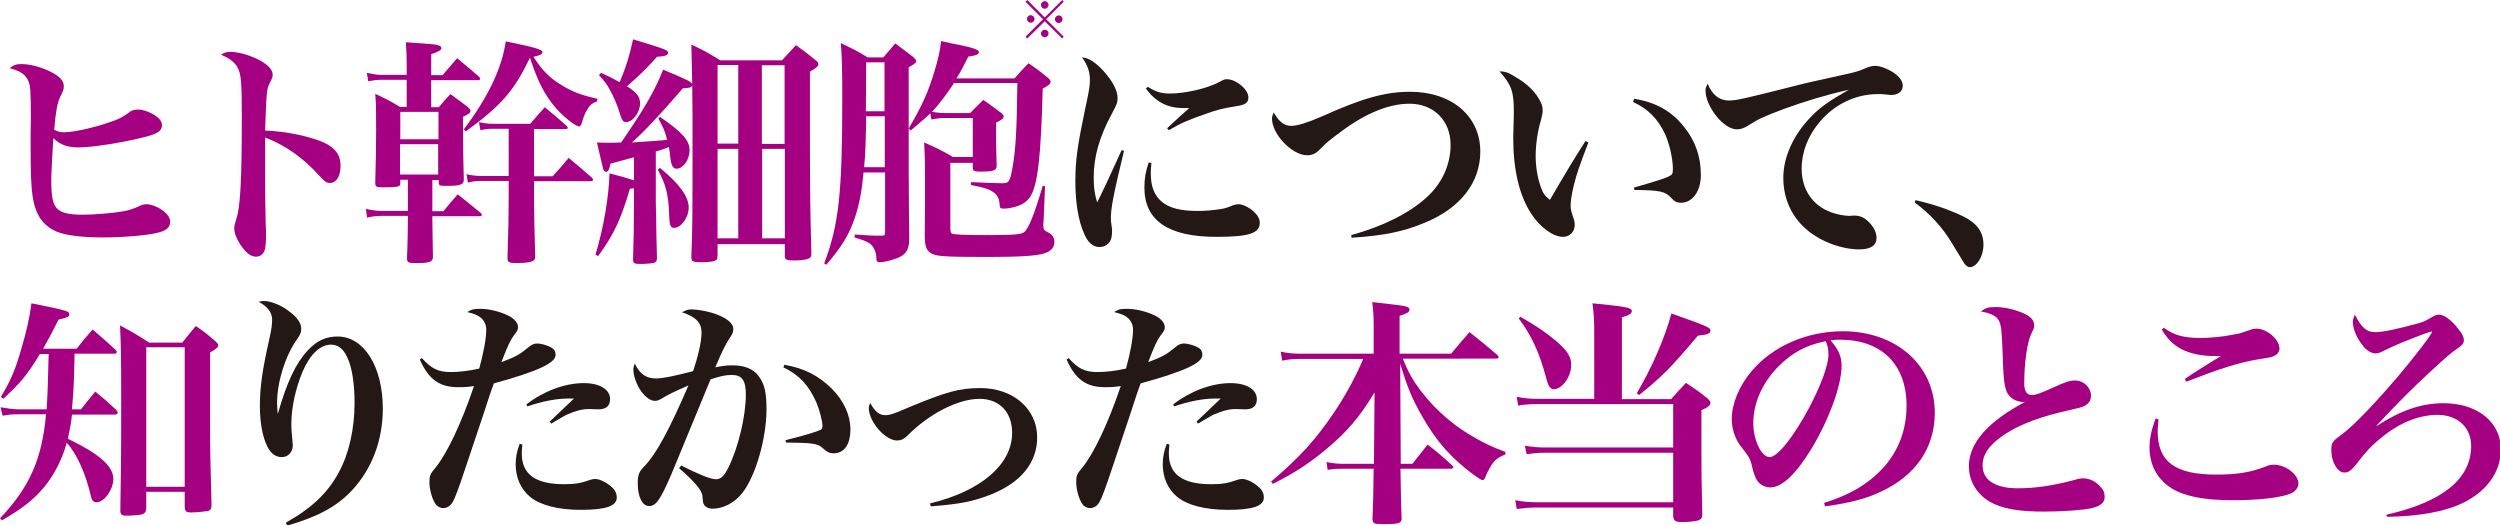
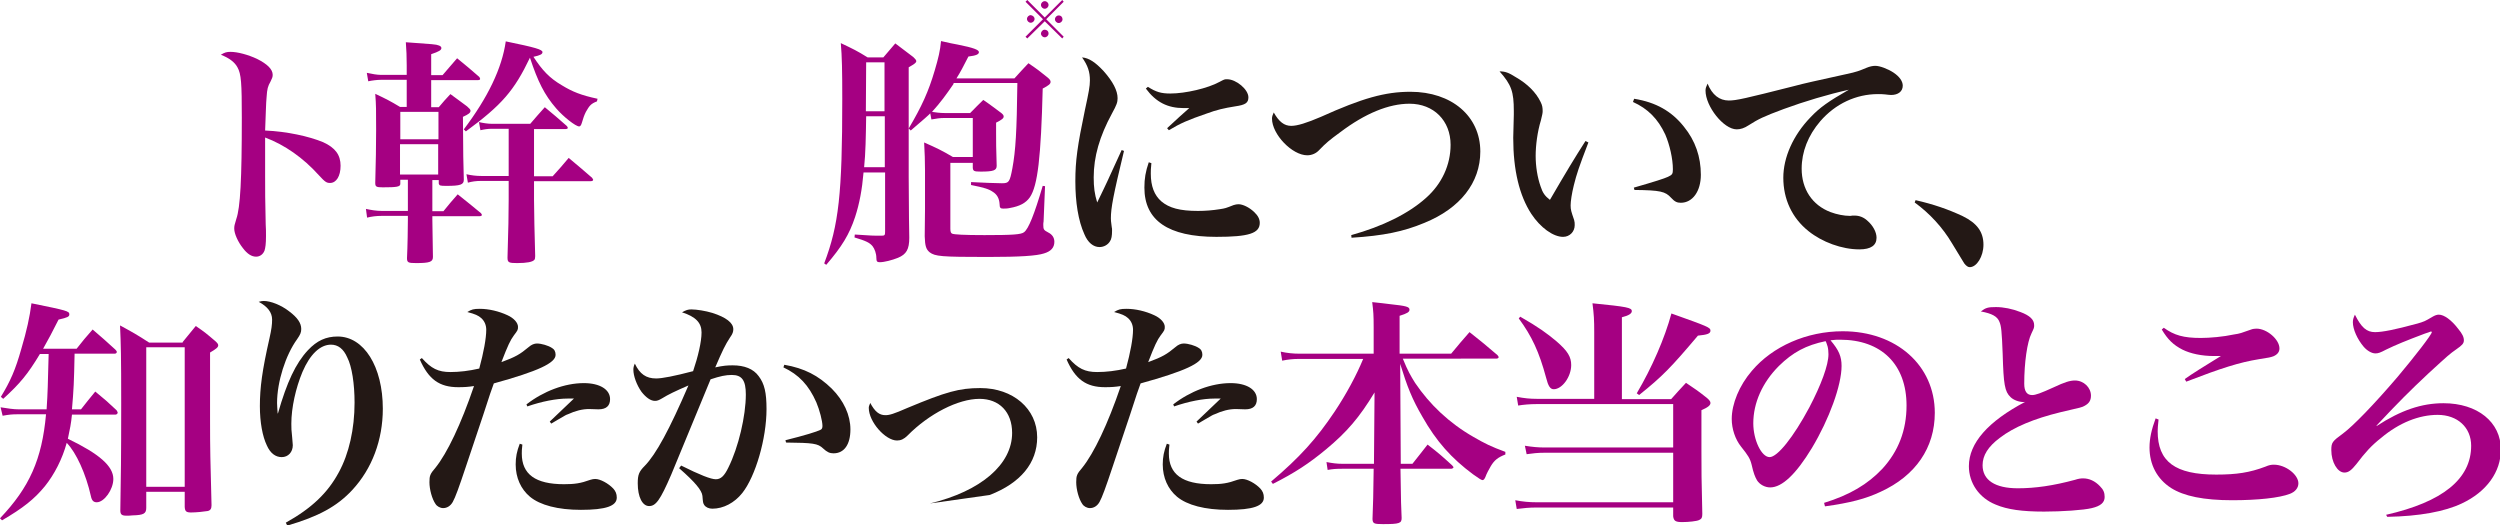
<svg xmlns="http://www.w3.org/2000/svg" version="1.1" id="レイヤー_1" x="0px" y="0px" viewBox="0 0 858.1 180.3" style="enable-background:new 0 0 858.1 180.3;" xml:space="preserve">
  <style type="text/css">
	.st0{fill:#A50082;}
	.st1{fill:#231815;}
</style>
  <g>
    <g>
-       <path class="st0" d="M7.4,22c2.9,0,6.7,1,9.9,2.6c3.2,1.6,4.6,3.1,4.6,5c0,1-0.1,1.4-1.2,3.6c-1,1.9-1.6,5.3-2.1,11.3    c1.2,0.7,2,0.9,3.5,0.9c2.9,0,9.4-1.4,14.5-3.1c4.1-1.3,5.6-2.1,8.1-4c0.6-0.4,1.6-0.7,2.6-0.7c1.6,0,3.5,0.6,5.2,1.6    c2.1,1.2,3.1,2.4,3.1,3.8c0,1.8-1.4,2.8-5,3.8c-8.1,2.1-18.7,3.8-23.7,3.8c-3.7,0-6.3-0.9-8.6-3.2c-0.3,5-0.7,12-0.7,14.4    c0,5.8,0.5,8.2,2,9.8c1.5,1.5,4.1,2.1,8.9,2.1c3.9,0,10.7-0.6,14-1.2c2-0.4,2.9-0.7,5-1.6c1.4-0.7,2.1-0.8,2.9-0.8    c1.2,0,3.3,0.7,4.8,1.7c2.2,1.5,3.2,2.8,3.2,4.3c0,1.8-1.1,2.9-3.6,3.6c-3.1,1-12.1,1.8-19.6,1.8c-6.8,0-12.6-0.7-15.5-1.9    c-5.1-2.1-7.7-6-8.6-12.9c-0.4-3-0.6-7.2-0.6-17.1c0-1.2,0-2.5,0-3.8c0.1-3.8,0.1-5.7,0.1-6.5c0-2.6-0.1-6.8-0.2-8.4    c-0.3-4.2-2.2-6.3-7.1-7.5C4.9,22.2,5.6,22,7.4,22z" />
      <path class="st0" d="M79.1,17.8c2.5,0,6.1,1,9.1,2.4c3.6,1.8,5.4,3.6,5.4,5.5c0,0.7-0.2,1.2-0.7,2.2c-1,1.8-1.2,2.5-1.4,5.5    c-0.2,1.7-0.3,7-0.5,11.4c7.4,0.3,15.1,2,19.9,4c4.2,1.9,6,4.4,6,8.1c0,3.6-1.5,5.9-3.6,5.9c-1.2,0-1.7-0.3-3.9-2.7    c-5.3-5.9-11.7-10.4-18.4-12.9c0,1,0,5.3,0,13c0,6.9,0,6.9,0.2,16.8c0.1,1.4,0.1,2.6,0.1,4c0,2.7-0.2,4-0.5,5    c-0.5,1.3-1.6,2.1-2.9,2.1c-1.5,0-3-0.9-4.5-2.9c-1.7-2.1-3-5-3-6.7c0-1,0.1-1.3,0.7-3.3c1.4-4,1.9-13.6,1.9-34.8    c0-11.9-0.2-15-1.5-17.3c-0.9-1.7-2.8-3.2-5.7-4.3C77.1,18,77.8,17.8,79.1,17.8z" />
      <path class="st0" d="M148.3,72.5h3.9c2.1-2.6,2.7-3.3,4.9-5.8c3.4,2.7,4.5,3.6,7.9,6.4c0.3,0.3,0.4,0.5,0.4,0.7    c0,0.2-0.3,0.4-0.7,0.4h-16.3v1.2c0,2.8,0.2,10.1,0.2,12.8c0,1.7-1.1,2.1-5.8,2.1c-2.7,0-3.1-0.2-3.1-1.7c0.2-4,0.3-10.8,0.3-13.1    v-1.4H131c-1.8,0-3.4,0.2-5,0.6l-0.4-3c1.8,0.4,3.6,0.7,5.5,0.7h8.9V61.7h-2.6v1.5c-0.1,0.9-1.2,1.1-6,1.1c-2.2,0-2.6-0.2-2.6-1.5    c0.2-8.3,0.3-11.7,0.3-18.1c0-7.1,0-8.6-0.3-12.5c3.8,1.8,5,2.4,8.5,4.5h2.3v-9.3h-8.9c-1.2,0-2.9,0.2-4.3,0.5l-0.5-2.9    c1.8,0.4,3.6,0.7,4.8,0.7h8.9v-3.3c0-3.4-0.1-4.8-0.3-7.9c9.6,0.7,10.3,0.7,11.3,1.1c0.6,0.2,0.9,0.5,0.9,0.9    c0,0.7-0.8,1.2-3.5,2.1v7.2h3.9c2.1-2.5,2.8-3.2,5-5.8c3.3,2.7,4.4,3.6,7.6,6.4c0.2,0.3,0.3,0.5,0.3,0.7c0,0.2-0.2,0.4-0.7,0.4    H148v9.3h2.6c1.7-2,2.2-2.6,4-4.5c2.4,1.8,3.2,2.3,5.7,4.2c0.8,0.7,1.2,1.1,1.2,1.5c0,0.7-0.6,1.2-2.6,2.1    c0.1,14.6,0.1,14.6,0.3,21.6c0,1.7-1.2,2.1-6,2.1c-2.2,0-2.4-0.1-2.6-0.8v-1.2h-2.2V72.5z M150.5,47.8v-9.4h-13.1v9.4H150.5z     M137.3,49.5v10.4h13.1V49.5H137.3z M204.9,34.8c-2.1,0.8-2.6,1.5-3.8,3.6c-0.6,1.2-0.9,2.1-1.4,3.8c-0.2,0.7-0.5,1.2-0.9,1.2    c-1.2,0-5.4-3.3-7.9-6.2c-4-4.6-6.3-9.2-9-17.4c-5.4,11.3-9.6,16.2-22,25.3l-0.7-0.7c8.3-11,13.1-21,14.4-30.2    c10.2,2.1,12.6,2.8,12.6,3.7c0,0.7-0.8,1.1-3.1,1.6c3,4.6,5.5,7.3,9.8,9.8c3.6,2.2,6.6,3.4,12.2,4.6L204.9,34.8z M183.3,60.5h6.4    c2.8-3.1,2.8-3.1,5.5-6.3c3.5,2.9,4.5,3.8,8,6.8c0.2,0.3,0.4,0.6,0.4,0.7c0,0.3-0.3,0.5-1,0.5h-19.3v6.4c0,3.1,0.2,12.9,0.4,19.3    c0,0.7-0.1,1.1-0.3,1.3c-0.6,0.7-2.5,1.1-5.9,1.1c-2.8,0-3.3-0.2-3.3-1.8v-0.2c0.3-9.4,0.4-15,0.4-19.8v-6.4h-9.4    c-1.8,0-3.2,0.2-4.6,0.6l-0.5-2.9c1.7,0.4,3.4,0.6,5.1,0.6h9.4V44.2h-5.7c-1.5,0-2.7,0.2-4,0.5l-0.5-2.8c1.2,0.3,3.1,0.6,4.5,0.6    h13.1c2.1-2.5,2.8-3.2,5-5.7c3.3,2.7,4.3,3.6,7.5,6.4c0.2,0.2,0.4,0.5,0.4,0.7c0,0.2-0.3,0.4-0.8,0.4h-10.8V60.5z" />
-       <path class="st0" d="M217.6,54c-1.2,0.3-2,0.5-2.6,0.7c-2.7,0.7-3.1,0.8-5.5,1.5c-0.3,2-0.8,2.8-1.5,2.8c-0.3,0-0.7-0.3-0.9-0.8    c-0.1-0.2-0.8-3.3-2.2-9.3c2.1,0.1,3.6,0.1,4,0.1c0.9,0,2.6,0,4.3-0.1c8-11.6,11.7-18,14.4-25c8.6,3.6,9.5,4.1,10,4.9    c0-0.1-0.1-4.6-0.3-13.5c4.5,2.1,5.9,2.9,9.9,5.4h21.2c2.1-2.2,2.7-3,4.8-5.2c3.1,2.2,4,2.9,6.8,5.2c0.7,0.5,0.9,0.9,0.9,1.3    c0,0.7-0.5,1.2-2.9,2.6v19.8c0,21.7,0.1,28.4,0.5,42.6c0,0.7-0.1,1.1-0.3,1.3c-0.6,0.7-2.6,1.1-5.6,1.1c-2.7,0-3.2-0.2-3.2-1.7    v-3.9h-23.1v3.7c0,0.8-0.1,1.2-0.2,1.5c-0.5,0.7-2.1,1-5.4,1c-2.8,0-3.4-0.2-3.4-1.7c0-0.1,0-0.2,0-0.3c0.4-9.8,0.4-13.3,0.4-39.5    v-9.6l-0.1-9.5c-0.4,0.7-1.1,0.8-3.2,0.9c-7.6,8.8-13.7,15.3-17.5,18.6c5.1-0.3,8.7-0.6,12.1-0.9c-0.8-3.1-1.3-4.2-3-7.3l0.5-0.6    c7.6,5.2,10.2,8.1,10.2,11.4s-2.2,6.4-4.5,6.4c-1.2,0-1.8-1.2-2.1-3.6c-0.1-1.2-0.2-2.1-0.5-3.8c-2.1,0.7-2.9,1.1-4.5,1.5v17.4    c0.1,4.8,0.2,8.5,0.2,11.2c0.1,4,0.1,4.2,0.2,7.9c0,1-0.2,1.4-1,1.7c-0.6,0.2-3,0.4-4.6,0.4c-2.2,0-2.6-0.2-2.6-1.6    c0.2-5.3,0.3-12.6,0.3-19.4v-5l-1.4,0.2c-3.1,10.7-5.7,16-10.9,23.1l-0.9-0.5c2.8-9.3,4.6-19.8,4.8-27.9c4.3,1.1,5.7,1.5,8.4,2.4    V54z M206.3,25c3,1.4,3.9,1.8,6.4,3.2c2.1-5,3.3-8.7,4.6-14.7c11.5,3.5,12,3.7,12,4.6s-1,1.2-3.8,1.4c-4,4.5-6.3,6.6-10.3,10.1    c3.4,2.2,4.5,3.6,4.5,5.9c0,3.1-2.5,6.4-4.8,6.4c-1.1,0-1.4-0.5-2.4-3.7c-0.7-2.3-1.8-4.9-3.3-7.6c-0.9-1.7-1.6-2.6-3.6-4.8    L206.3,25z M226.5,57.6c6.7,5.5,9.9,9.9,9.9,13.7c0,3.3-2.6,6.9-5,6.9c-1.2,0-1.6-0.7-1.7-4c-0.2-7.5-1.2-11-3.9-15.9L226.5,57.6z     M253.4,22.3h-7.1v27h7.1V22.3z M253.4,51.1h-7.1v30.7h7.1V51.1z M269.3,49.4v-27h-7.8v27H269.3z M261.6,81.8h7.8V51.1h-7.8V81.8z    " />
      <path class="st0" d="M296.4,59.2c-0.5,5.9-1.4,10.7-2.9,15.3c-2,6-4.5,10.1-9.9,16.4l-0.7-0.5c5-13.2,6.2-23.8,6.2-56.5    c0-9.8-0.1-14.4-0.5-19.1c4.2,2,5.5,2.6,9.2,4.9h5.4c1.8-2.1,2.3-2.7,4.1-4.8c2.8,2.1,3.6,2.7,6.2,4.7c0.7,0.7,1,1,1,1.4    c0,0.5-0.5,0.9-2.6,2.1v37.5c0.1,15.7,0.1,15.7,0.2,21c0,4-1,5.7-3.9,6.9c-2,0.8-4.7,1.5-6.2,1.5c-0.9,0-1.2-0.2-1.2-1.5    c0-1.5-0.6-3.1-1.3-4c-1-1.2-2.2-1.8-6.2-3l0.1-1c6,0.4,6,0.4,9.2,0.4c1.1,0,1.2-0.2,1.2-1.5V59.2H296.4z M303.7,39.9h-6.4    c-0.1,6.9-0.2,12.8-0.7,17.5h7.1V39.9z M303.7,21.4h-6.4l-0.1,16.8h6.4V21.4z M327.3,28.8c-2.6,3.8-4.5,6.4-7.4,9.6    c1.3,0.2,2.8,0.4,4.3,0.4h8.8c2-2.1,2.6-2.6,4.5-4.5c2.8,1.9,3.6,2.6,6.2,4.5c0.6,0.5,0.8,0.8,0.8,1.2c0,0.6-0.6,1.1-2.6,2.1    c0,1.6,0,2.6,0,3.6c0,3.6,0,4.4,0.2,11.2c0,1.6-1.1,2-5.5,2c-2.3,0-2.6-0.2-2.7-1.3v-1.7h-7.7v22.6c0,1.1,0.2,1.5,0.6,1.7    c0.7,0.3,4,0.5,11.1,0.5c9.8,0,12.6-0.2,13.6-1c1.5-1.1,3.5-6,6.4-15.9l0.8,0.1L358.2,76c-0.1,0.5-0.1,0.8-0.1,1.2    c0,1.6,0.2,1.8,1.7,2.6c1.4,0.7,2.1,1.8,2.1,3.2c0,2-1.2,3.3-3.6,4c-2.5,0.8-8,1.2-19.3,1.2c-16,0-18-0.2-19.9-1.6    c-1.2-1-1.6-2.1-1.7-5.5c0-2.8,0-2.8,0.1-9.3V58.5c0-3.6-0.1-5.6-0.3-9.6c4.5,2,5.8,2.6,9.9,5h6.8V40.5h-9.8    c-1.5,0-2.7,0.2-4.4,0.5l-0.4-2.1c-0.3,0.4-2.6,2.4-6.7,5.9l-0.7-0.7c4.5-7.6,6.8-12.7,8.9-19.8c1.3-4.4,1.9-6.9,2.2-10.2    c2.6,0.6,4.5,1,5.7,1.2c5.5,1.1,7.3,1.8,7.3,2.6s-1.1,1.2-3.6,1.5c-1.9,3.7-2.6,5.1-4.1,7.5h19.9c2.1-2.3,2.7-3,4.8-5.2    c3.1,2.1,4,2.8,6.7,5c0.7,0.6,0.9,1,0.9,1.4c0,0.7-0.6,1.2-2.7,2.3c-0.6,23.6-1.7,33.3-4.4,37.3c-1.4,2-3.5,3.1-6.9,3.7    c-0.8,0.2-1.8,0.2-2.3,0.2c-0.9,0-1.2-0.3-1.2-1.5c-0.1-2-0.9-3.4-2.4-4.3c-1.3-0.9-2.9-1.4-7.4-2.3v-1c3.6,0.2,8.9,0.4,10.6,0.4    c2.4,0,2.7-0.4,3.6-5.2c1.1-6,1.5-12.5,1.7-29.2H327.3z" />
      <path class="st1" d="M385.8,51.8c-3.7,15.3-4.5,19.6-4.5,23.1c0,0.8,0,0.8,0.3,3.1c0.1,0.2,0.1,0.7,0.1,1.2c0,1.7-0.2,2.9-0.7,3.6    c-0.7,1.2-2.1,2-3.6,2c-2.1,0-4-1.5-5.2-4.4c-2.1-4.6-3.1-11-3.1-18.2c0-7,0.7-12.1,3.3-24.5c1.3-6,1.7-8.1,1.7-10.1    c0-2.9-0.7-5.1-2.7-7.9c2.4,0.2,4.6,1.7,7.4,4.7c3.2,3.6,4.8,6.7,4.8,9.3c0,1.4-0.3,2.3-1.9,5.2c-4.3,7.9-6.3,14.9-6.3,22    c0,3.4,0.3,5.7,1.2,8.6c2.1-4.3,2.6-5.4,3.5-7.3c4-8.8,4-8.8,4.9-10.7L385.8,51.8z M395.2,56c-0.2,1.9-0.2,2.7-0.2,3.6    c0,4.3,1.2,7.4,3.6,9.5c2.7,2.3,6.4,3.3,12.6,3.3c2.5,0,5-0.2,7.5-0.6c1.9-0.3,1.9-0.3,4.7-1.4c0.6-0.2,1.2-0.3,1.7-0.3    c1.5,0,3.7,1.1,5.3,2.6c1.4,1.3,2,2.5,2,3.8c0,3.6-3.8,4.8-14.9,4.8c-16.5,0-24.7-5.6-24.7-16.9c0-3.1,0.4-5.5,1.5-8.7L395.2,56z     M394,29.8c2.8,1.8,4.6,2.3,7.7,2.3c5.2,0,12.9-1.8,16.9-4c1.7-0.9,1.7-0.9,2.6-0.9c3.1,0,7.3,3.5,7.3,6.2c0,1.9-1,2.6-4.5,3.1    c-3.8,0.6-6.4,1.2-9.9,2.5c-6.4,2.2-8.9,3.3-12.9,5.7l-0.6-0.7c2.8-2.6,6.5-6,7.6-6.9c-0.8,0-1.5,0-1.9,0c-5.5,0-9.5-2-13-6.7    L394,29.8z" />
      <path class="st1" d="M463.8,80.7c10.8-3,19.7-7.4,25.7-12.8c5.4-4.8,8.4-11.3,8.4-18.2c0-8.3-5.8-14.1-14.1-14.1    c-7.1,0-15.2,3.3-23.8,9.8c-3.7,2.7-4.9,3.7-7.2,6.1c-1.1,1.2-2.6,1.8-4.1,1.8c-5.2,0-12.1-7.2-12.1-12.6c0-0.7,0.2-1.2,0.6-2.1    c1.8,3.2,3.6,4.6,6,4.6c2.1,0,5.3-1,10.2-3.1c14.2-6.4,22-8.6,30.7-8.6c14.2,0,24,8.4,24,20.5c0,10.7-6.9,19.5-19.2,24.5    c-7.2,3-14,4.4-25,5.1L463.8,80.7z" />
      <path class="st1" d="M545.2,48.9c-3.3,8.6-4,10.7-5,14.7c-0.7,2.8-1.1,5.5-1.1,6.9c0,1.5,0.2,2.1,1.2,5c0.2,0.7,0.2,1.1,0.2,1.8    c0,2.2-1.7,4-4,4c-3.4,0-7.8-3.2-10.9-7.9c-4.1-6.3-6.2-15-6.2-26.1c0-0.6,0-0.6,0.2-7.9c0-0.6,0-1.1,0-1.3c0-6.6-0.8-9-4.9-13.6    c1.9,0,3.1,0.4,5.6,2c4,2.3,6.9,5.2,8.5,8.5c0.6,1.2,0.7,2,0.7,3.2c0,0.7-0.2,1.4-0.6,3.1c-1.2,3.9-1.8,8.6-1.8,12.2    s0.6,7.4,1.7,10.5c0.7,2.2,1.5,3.3,3.2,4.6c5.4-9.3,8.6-14.6,12.2-20.2L545.2,48.9z M560.9,33.9c7.5,1.2,12.9,4.3,17.1,9.6    c3.9,4.8,5.8,10.3,5.8,16.5c0,5.6-2.8,9.6-6.9,9.6c-1.3,0-2.1-0.4-3.3-1.7c-2-2.2-3.7-2.6-12.6-2.7l-0.2-0.8    c7.3-2.1,10.4-3.1,11.7-3.7c1.5-0.7,1.7-1,1.7-2.6c0-3.6-1.1-8.4-2.6-11.9c-2.5-5.4-6-8.9-11.1-11.2L560.9,33.9z" />
      <path class="st1" d="M593.4,34.5c2.6,0,5.6-0.7,22.2-4.9c4.1-1.1,7-1.7,18.3-4.2c3.3-0.7,4.3-1.1,6.7-2.1c1.2-0.5,2.2-0.7,3.1-0.7    c1.5,0,4.2,1,6.2,2.3c2.1,1.4,3.2,3,3.2,4.5c0,2-1.6,3.2-4,3.2c-0.5,0-1.2-0.1-2.1-0.2c-1.1-0.1-1.4-0.1-2.4-0.1    c-7.5,0-14.6,3.3-19.8,9.3c-4.2,4.9-6.4,10.5-6.4,16.3c0,7,3.6,12.5,9.9,14.9c2.1,0.8,4.7,1.3,6.6,1.3c0.2,0,0.5,0,0.9-0.1    c0.3,0,0.6,0,0.8,0c1.6,0,3.1,0.6,4.3,1.7c2,1.7,3.2,4,3.2,5.9c0,2.6-1.9,4-5.9,4c-6,0-12.8-2.5-17.5-6.3    c-5.6-4.5-8.6-10.9-8.6-18.3c0-7,3.4-14.6,9.3-20.7c3.2-3.4,6.2-5.5,13.2-9.5c-7.2,1.6-15.2,4-22.3,6.6c-7,2.6-8.8,3.5-12.1,5.6    c-1.5,1-2.8,1.4-4.1,1.4c-4.5,0-10.7-7.9-10.7-13.3c0-0.8,0.2-1.3,0.7-2.4C587.7,32.6,590.2,34.5,593.4,34.5z" />
      <path class="st1" d="M657.5,68.7c6.1,1.4,11.1,3.1,16.2,5.5c4.9,2.4,7.1,5.4,7.1,9.8c0,4-2.3,7.7-4.7,7.7c-0.6,0-1.2-0.4-1.9-1.3    c-0.2-0.3-0.2-0.3-4.2-6.9c-3.2-5.4-7.6-10.2-12.8-14L657.5,68.7z" />
      <path class="st0" d="M25.6,121.5c-0.2,9.9-0.3,12.1-0.9,19h3.1c2.1-2.6,2.7-3.5,4.9-6.1c3.2,2.6,4.2,3.5,7.3,6.4    c0.2,0.3,0.4,0.7,0.4,0.8c0,0.3-0.3,0.7-0.7,0.7h-15c-0.3,3.1-0.7,5-1.4,8.3c10.8,5.2,15.6,9.4,15.6,13.8c0,3.6-3.1,8-5.7,8    c-1.1,0-1.7-0.6-2-2.1c-1.7-7.6-5-14.9-8.3-18.3c-1.5,5.5-4.2,10.8-7.5,14.9c-3.6,4.4-7.5,7.5-14.7,11.7L0,177.9    c10.1-10.6,14.4-20.2,15.8-35.7H5.9c-1.7,0-2.8,0.1-5,0.5l-0.7-2.9c2.4,0.4,4.5,0.7,6.2,0.7h9.6c0.4-6.2,0.4-7.9,0.7-19h-3    c-4.2,7-6.9,10.2-12.6,15.4l-0.8-0.7c3.3-5.4,5-9.3,7-16.4c1.9-6.4,2.9-11,3.5-15.7c12.3,2.5,13,2.7,13,3.8c0,0.8-0.6,1.1-3.7,1.8    c-2.3,4.6-3.4,6.6-5.3,10h11.5c2.3-2.9,3-3.8,5.5-6.6c3.4,2.9,4.4,3.8,7.8,6.9c0.3,0.3,0.5,0.6,0.5,0.8c0,0.3-0.3,0.6-0.7,0.6    H25.6z M62.7,117.4c1.9-2.4,2.6-3.1,4.5-5.5c3.1,2.1,3.9,2.8,6.6,5.1c0.8,0.7,1.1,1.1,1.1,1.5c0,0.7-0.6,1.2-2.8,2.5v23    c0,10.4,0.1,14,0.5,29.2c0,0.1,0,0.3,0,0.3c0,1.1-0.4,1.7-1.3,1.9c-1.1,0.2-4,0.5-5.7,0.5s-2.1-0.4-2.2-1.9v-5.2H50.2v5.5    c0,2-0.9,2.5-4.7,2.6c-0.9,0.1-1.6,0.1-1.8,0.1c-0.1,0-0.2,0-0.3,0c-1.6,0-2.1-0.4-2.1-1.8c0.2-12.6,0.3-17.1,0.3-36.6    c0-16.7-0.1-20.3-0.4-26.9c4.4,2.4,5.7,3.1,10,5.9H62.7z M50.2,167.1h13.2v-47.9H50.2V167.1z" />
      <path class="st1" d="M98.1,179.4c8.8-4.9,14.4-10.2,18.2-17.3c3.5-6.4,5.4-14.9,5.4-23.9c0-6.4-0.9-12.4-2.5-15.5    c-1.3-3-3.2-4.4-5.6-4.4c-3.7,0-7.2,3.3-9.8,9.4c-2.3,5.5-3.8,12.3-3.8,17.7c0,1.6,0,2.2,0.3,4.9c0.1,1.1,0.2,2.1,0.2,2.5    c0,2.4-1.6,4.1-3.8,4.1c-2.1,0-3.9-1.3-5.1-4c-1.5-3.1-2.4-8-2.4-13.5c0-6.4,0.8-12.3,3.3-23.3c0.7-3.1,0.9-4.7,0.9-6.4    c0-2.5-1.6-4.5-4.6-6.1c0.7-0.2,1.2-0.3,1.7-0.3c2.4,0,6,1.4,8.8,3.6c2.8,2.1,4.1,4,4.1,6c0,1.2-0.3,1.9-1.4,3.5    c-4,5.5-6.9,14.7-6.9,21.9c0,1,0.1,1.8,0.2,3.6h0.1c3.1-10.8,6.1-17.2,10.3-21.7c3.1-3.3,6.2-4.7,10.2-4.7    c9,0,15.5,10.3,15.5,24.8c0,10.7-3.7,20.6-10.5,27.9c-5.2,5.6-11.6,9.1-22.3,12.2L98.1,179.4z" />
      <path class="st1" d="M144.8,122.9c3.2,3.6,5.6,4.8,9.8,4.8c3.1,0,6.4-0.4,9.9-1.2c1.5-5.5,2.4-10.4,2.4-13.3c0-1.6-0.6-3-1.7-4    c-1-0.9-2.1-1.4-4.8-2.1c1.5-0.9,2.1-1.1,4.3-1.1c3,0,6.5,0.8,9.5,2.2c2.2,1,3.6,2.6,3.6,4c0,1-0.1,1.2-1.4,2.9    c-1.2,1.6-2.1,3.5-4.3,9.2c4.9-1.8,6.4-2.7,9.4-5.2c0.9-0.8,1.9-1.2,2.8-1.2c1.5,0,3.9,0.7,5.1,1.5c0.9,0.5,1.3,1.3,1.3,2.4    c0,2.8-6,5.6-21.2,9.8c-1.1,3-1.1,3-3.6,10.7c-1.6,4.8-1.6,4.8-6,17.9c-2.4,7.2-3.6,10.5-4.5,12.1c-0.8,1.4-2,2.1-3.3,2.1    c-1,0-2.1-0.6-2.6-1.4c-1.2-1.7-2.1-5-2.1-7.5c0-2.2,0.2-2.8,2.1-5c4-5,8.7-14.8,13.2-28c-1.9,0.3-3.3,0.4-5.4,0.4    c-6.5,0-10.2-2.7-13.2-9.5L144.8,122.9z M179.3,152.6c-0.2,1.6-0.2,2.4-0.2,3.1c0,7.1,4.7,10.5,14.5,10.5c3.6,0,5.7-0.3,9-1.5    c0.6-0.2,1.2-0.3,1.7-0.3c1.7,0,4.5,1.5,6.2,3.3c0.8,0.9,1.2,1.8,1.2,3.1c0,2.9-3.8,4.2-12.3,4.2c-7.9,0-14-1.6-17.5-4.5    c-3.1-2.6-4.9-6.5-4.9-11.1c0-2.5,0.4-4.5,1.4-7.1L179.3,152.6z M180.7,138.8c5.8-4.5,13.1-7.3,19.7-7.3c5.5,0,9,2.2,9,5.5    c0,2.3-1.3,3.5-4,3.5l-3.2-0.1c-2.3,0-4.7,0.6-7.3,1.8c-0.6,0.2-0.6,0.2-3.5,1.9c-1,0.6-1.2,0.7-2.2,1.3l-0.5-0.7l8.3-7.9    c-0.9,0-1.6,0-2.1,0c-4,0-9,1-13.9,2.7L180.7,138.8z" />
      <path class="st1" d="M233.8,159.8c6.4,3.2,10.2,4.7,11.9,4.7c1.7,0,2.9-1.1,4.3-4c3.5-7,6-17.8,6-25.1c0-4.8-1.3-6.7-4.8-6.7    c-2.1,0-4,0.4-7.3,1.5c-7.9,19.2-12.4,30.1-13.5,32.7c-3.8,8.8-5.3,10.8-7.6,10.8s-3.9-3.1-3.9-7.8c0-2.9,0.4-4,2.4-6    c3.9-4,8.5-12.5,15-27.6c-4.6,2-6.9,3.1-9,4.4c-1.2,0.7-1.7,0.9-2.5,0.9c-1.5,0-3.1-1.2-4.6-3.1c-1.7-2.4-2.8-5.5-2.8-7.6    c0-0.7,0.1-1.2,0.5-2.1c1.7,3.6,3.9,5.1,7.3,5.1c2.1,0,6.2-0.8,12.7-2.5c1.7-5,2.9-10.1,2.9-13.3c0-3.3-2-5.4-6.7-6.9    c1.4-0.8,2.1-1,3.2-1c1.8,0,4.9,0.5,7.2,1.2c4.7,1.5,7.2,3.4,7.2,5.6c0,0.8-0.2,1.6-1.1,2.8c-1.7,2.6-2.6,4.5-5.1,10.3    c2.8-0.6,4.1-0.7,6-0.7c4,0,7.1,1.2,8.9,3.7c2,2.6,2.7,5.7,2.7,11.3c0,10.2-3.8,23.1-8.3,28.8c-2.7,3.4-6.5,5.4-10.3,5.4    c-1.2,0-2.3-0.5-2.8-1.3c-0.4-0.7-0.4-0.7-0.6-3.1c-0.2-1.9-2.5-4.7-8-9.5L233.8,159.8z M269.2,125.2c6.9,1.2,11.7,3.7,16.3,8.2    c4.1,4.1,6.4,9.1,6.4,14c0,5.1-2.1,8.2-5.8,8.2c-1.3,0-2.2-0.4-3.6-1.7c-1.8-1.7-3.4-1.9-12.7-2l-0.2-0.8    c6.8-1.7,10.7-2.9,12.1-3.6c0.4-0.2,0.6-0.6,0.6-1.3c0-1.7-1-5.5-2.1-8.1c-2.6-5.9-6-9.5-11.3-12L269.2,125.2z" />
-       <path class="st1" d="M319.2,172.8c17.5-4.2,28.2-13.4,28.2-24.2c0-7.2-4.4-11.7-11.2-11.7c-7.3,0-17.3,5.1-24.7,12.6    c-1.2,1.2-2.3,1.7-3.6,1.7c-4,0-9.7-6.4-9.7-11.2c0-0.4,0.1-0.8,0.5-1.7c1.6,3,3.1,4.2,5.2,4.2c1.4,0,2.8-0.4,7.6-2.5    c13.2-5.5,17.7-6.8,25-6.8c11.2,0,19.5,7.1,19.5,16.9c0,8.8-5.7,15.7-16.3,19.8c-5.8,2.2-9.9,3.1-20.2,3.9L319.2,172.8z" />
+       <path class="st1" d="M319.2,172.8c17.5-4.2,28.2-13.4,28.2-24.2c0-7.2-4.4-11.7-11.2-11.7c-7.3,0-17.3,5.1-24.7,12.6    c-1.2,1.2-2.3,1.7-3.6,1.7c-4,0-9.7-6.4-9.7-11.2c0-0.4,0.1-0.8,0.5-1.7c1.6,3,3.1,4.2,5.2,4.2c1.4,0,2.8-0.4,7.6-2.5    c13.2-5.5,17.7-6.8,25-6.8c11.2,0,19.5,7.1,19.5,16.9c0,8.8-5.7,15.7-16.3,19.8L319.2,172.8z" />
      <path class="st1" d="M366.8,122.9c3.2,3.6,5.6,4.8,9.8,4.8c3.1,0,6.4-0.4,9.9-1.2c1.5-5.5,2.4-10.4,2.4-13.3c0-1.6-0.6-3-1.7-4    c-1-0.9-2.1-1.4-4.8-2.1c1.5-0.9,2.1-1.1,4.3-1.1c3,0,6.5,0.8,9.5,2.2c2.2,1,3.6,2.6,3.6,4c0,1-0.1,1.2-1.4,2.9    c-1.2,1.6-2.1,3.5-4.3,9.2c4.9-1.8,6.4-2.7,9.4-5.2c0.9-0.8,1.9-1.2,2.8-1.2c1.5,0,3.9,0.7,5.1,1.5c0.9,0.5,1.3,1.3,1.3,2.4    c0,2.8-6,5.6-21.2,9.8c-1.1,3-1.1,3-3.6,10.7c-1.6,4.8-1.6,4.8-6,17.9c-2.4,7.2-3.6,10.5-4.5,12.1c-0.8,1.4-2,2.1-3.3,2.1    c-1,0-2.1-0.6-2.6-1.4c-1.2-1.7-2.1-5-2.1-7.5c0-2.2,0.2-2.8,2.1-5c4-5,8.7-14.8,13.2-28c-1.9,0.3-3.3,0.4-5.4,0.4    c-6.5,0-10.2-2.7-13.2-9.5L366.8,122.9z M401.4,152.6c-0.2,1.6-0.2,2.4-0.2,3.1c0,7.1,4.7,10.5,14.5,10.5c3.6,0,5.7-0.3,9-1.5    c0.6-0.2,1.2-0.3,1.7-0.3c1.7,0,4.5,1.5,6.2,3.3c0.8,0.9,1.2,1.8,1.2,3.1c0,2.9-3.8,4.2-12.3,4.2c-7.9,0-14-1.6-17.5-4.5    c-3.1-2.6-4.9-6.5-4.9-11.1c0-2.5,0.4-4.5,1.4-7.1L401.4,152.6z M402.7,138.8c5.8-4.5,13.1-7.3,19.7-7.3c5.5,0,9,2.2,9,5.5    c0,2.3-1.3,3.5-4,3.5l-3.2-0.1c-2.3,0-4.7,0.6-7.3,1.8c-0.6,0.2-0.6,0.2-3.5,1.9c-1,0.6-1.2,0.7-2.2,1.3l-0.5-0.7l8.3-7.9    c-0.9,0-1.6,0-2.1,0c-4,0-9,1-13.9,2.7L402.7,138.8z" />
      <path class="st0" d="M481.5,123.1c1.8,4.4,2.6,5.7,4.2,8.3c5,7.4,11.7,13.8,20.1,18.6c3.8,2.2,6,3.3,10.9,5.1v0.9    c-2.6,1-3.8,2-5,4c-0.6,1-1.5,2.7-1.8,3.6c-0.3,0.8-0.7,1.2-1,1.2c-0.4,0-1.2-0.5-3.3-2c-7.4-5.5-12.6-11.3-17.4-19.8    c-3.5-6-5.2-10.3-7.6-18.1l0.2,34.3h4c1.8-2.3,3.6-4.5,5.2-6.6c3.9,3,5,4,8.4,7.1c0.3,0.3,0.5,0.6,0.5,0.7c0,0.2-0.4,0.5-0.8,0.5    h-17.4c0.2,12.6,0.2,12.6,0.4,16.9c0,1.8-0.7,2.1-6.4,2.1c-3.1,0-3.5-0.2-3.6-1.7c0.2-6.1,0.3-7.5,0.4-17.3h-10.7    c-2.3,0-3.4,0.1-5.1,0.4l-0.4-2.7c2.1,0.4,3.6,0.6,5.5,0.6h10.8l0.2-24.5c-5.2,8.6-9.5,13.6-16.6,19.5    c-5.9,4.9-10.8,8.1-18.3,11.9l-0.6-0.8c9.8-8.3,15.5-14.6,21.8-24c4-6,7.5-12.5,9.8-18.1h-22c-2.1,0-3.9,0.2-5.8,0.6l-0.5-3.1    c2.2,0.5,4.3,0.7,6.3,0.7h25.6v-9.1c0-4.1-0.1-5.4-0.5-8.6c2.6,0.3,4.8,0.5,6.1,0.7c5.6,0.6,6.7,0.9,6.7,1.9    c0,0.8-0.8,1.3-3.4,2.1v13h17.7c2.7-3.3,3.6-4.3,6.3-7.4c4.2,3.3,5.5,4.4,9.6,7.9c0.2,0.3,0.4,0.5,0.4,0.7c0,0.3-0.4,0.5-0.8,0.5    H481.5z" />
      <path class="st0" d="M573.6,137c2.1-2.4,2.8-3.1,5.1-5.6c3.3,2.2,4.3,2.9,7.2,5.2c0.8,0.7,1.2,1.2,1.2,1.7c0,0.8-0.8,1.5-3.1,2.5    v14c0,8.2,0,8.2,0.3,21.6c0,1.2-0.2,1.7-1.1,2.1c-0.8,0.4-3.6,0.7-5.8,0.7c-2.3,0-2.9-0.4-3.1-2v-3h-46.8c-2.7,0-4.4,0.2-6.9,0.5    l-0.5-3c2.6,0.5,4.8,0.7,7.3,0.7h46.9v-17h-44.1c-2.4,0-4.1,0.2-6.2,0.5l-0.6-2.9c2.5,0.4,4.5,0.6,6.8,0.6h44.1v-14.9h-46.9    c-2.3,0-4.5,0.2-6.3,0.5l-0.5-3c2.6,0.5,4.5,0.7,6.9,0.7h19.7V114c0-4.2-0.1-6-0.6-9.9c12,1.2,13.5,1.5,13.5,2.7    c0,0.8-1,1.5-3.4,2.1V137H573.6z M521.8,108.7c6.3,3.6,9.3,5.8,12.5,8.5c3.8,3.3,5,5.3,5,8.1c0,4-3.1,8.3-6,8.3    c-1.2,0-1.9-1.1-2.6-3.9c-2.4-8.9-4.9-14.3-9.4-20.4L521.8,108.7z M561.8,135c5.2-8.8,9.6-18.9,11.9-27.4    c12.6,4.5,13.4,4.8,13.4,5.9c0,1-1.1,1.4-4.3,1.7c-9.3,11-12.1,13.9-20.2,20.4L561.8,135z" />
      <path class="st0" d="M626.1,172.6c8.8-2.7,15-6.4,20-11.7c5.5-6,8.3-13.2,8.3-21.7c0-14.1-8.6-22.6-22.8-22.6    c-1.1,0-1.7,0-3.3,0.2c2.9,3.4,3.8,5.6,3.8,8.8c0,6.6-4.2,18.2-10.2,28.2c-5.4,8.9-10.2,13.5-14.3,13.5c-1.8,0-3.6-1-4.5-2.4    c-0.7-1.2-1.2-2.4-1.9-5.5c-0.5-2-1.2-3.1-3.6-6.1c-2-2.5-3.2-6.1-3.2-9.5c0-5.2,2.6-11.5,6.9-16.5c7.1-8.4,18.8-13.6,31.2-13.6    c18.4,0,31.6,11.7,31.6,28c0,12-6.6,21.6-18.6,27.1c-5.1,2.4-10.4,3.8-19.1,5L626.1,172.6z M610.6,125.6    c-5.7,5.7-8.8,12.7-8.8,19.7c0,5.7,2.8,11.6,5.6,11.6c2.7,0,8.2-6.9,13.6-17c4.1-7.8,6.6-14.6,6.6-18.3c0-0.9-0.1-2-0.3-2.7    c-0.2-0.7-0.6-1.8-0.7-1.8C619.9,118.5,615.4,120.9,610.6,125.6z" />
      <path class="st0" d="M685.1,105.4c2.6,0,5.6,0.6,8.4,1.7c3.2,1.2,4.7,2.6,4.7,4.5c0,0.9,0,0.9-0.9,2.8c-1.5,3-2.5,10.1-2.5,17.3    c0,2.6,0.9,3.9,2.7,3.9c1.2,0,2.9-0.6,7.5-2.7c3.6-1.7,5.5-2.3,7.2-2.3c3,0,5.5,2.4,5.5,5.2c0,1.7-0.7,2.7-2.2,3.5    c-0.9,0.5-0.9,0.5-8.3,2.2c-9,2.2-16,5.1-20.8,8.8c-4,3-5.9,6-5.9,9.4c0,5.1,4.3,7.9,12.1,7.9c6,0,12.2-0.9,19.6-2.9    c1.2-0.4,2-0.5,2.8-0.5c2.1,0,4.1,0.9,5.8,2.7c1.2,1.2,1.6,2.2,1.6,3.7c0,1.9-1.4,3.1-4.4,3.8c-2.8,0.7-10.3,1.2-16.4,1.2    c-7.5,0-12.6-0.7-16.6-2.4c-5.7-2.3-9.2-7.4-9.2-13.2c0-7.9,6.6-15.4,19.4-22.1c-0.2,0.1-0.4,0.1-0.6,0.1c-1.6,0-3.5-0.7-4.5-1.7    c-2-1.9-2.4-4.3-2.7-14.8c-0.3-7.9-0.5-9.6-1.1-11c-0.7-1.9-2.6-2.9-6.4-3.6C681.6,105.6,682.4,105.4,685.1,105.4z" />
      <path class="st0" d="M740.9,144c-0.2,2-0.3,3-0.3,4c0,10.5,6,14.9,20.1,14.9c7,0,11.5-0.7,16.8-2.7c1.4-0.6,2.1-0.7,3-0.7    c4,0,8.4,3.4,8.4,6.4c0,1.6-1.1,2.9-2.9,3.6c-3.6,1.4-11,2.2-19.8,2.2c-9.8,0-16.6-1.4-21-4.2c-4.8-3.1-7.4-8-7.4-13.9    c0-3.1,0.7-6.2,2.1-10L740.9,144z M742.7,112.5c3.6,2.6,6.8,3.5,12.7,3.5c3.1,0,7.7-0.4,11.4-1.2c2.1-0.3,2.5-0.5,5.9-1.7    c0.4-0.2,1.4-0.3,1.8-0.3c3.6,0,7.9,3.7,7.9,6.8c0,1.2-0.7,2.1-2.1,2.7c-1.2,0.4-1.2,0.4-5,1c-6.7,1.1-12.7,3-24.9,7.7l-0.5-0.9    c2.2-1.6,7-4.6,12.4-7.9c-1.2,0-1.8,0-2.5,0c-4,0-7.9-0.8-10.7-2.2c-3.1-1.6-5-3.4-7.1-6.9L742.7,112.5z" />
      <path class="st0" d="M819,176.7c19.4-4.4,29.2-12.3,29.2-23.7c0-6.3-4.7-10.6-11.5-10.6c-6.4,0-13.2,2.7-19.4,7.9    c-3.3,2.6-5.4,4.9-8.5,9c-1.7,2.1-2.7,2.9-4.1,2.9c-2.4,0-4.5-3.6-4.5-7.7c0-2.6,0.3-3,4-5.7c3.5-2.6,10.6-9.9,18.8-19.5    c5.8-6.9,11.7-14.5,11.7-15.3c0-0.1-0.1-0.2-0.2-0.2c-0.1,0-0.1,0-0.2,0c-0.4,0.2-1.1,0.4-2,0.7c-6.6,2.5-9.8,3.8-13.3,5.5    c-2.1,1.1-2.7,1.3-3.7,1.3c-1.2,0-2.8-0.9-4-2.3c-2.2-2.6-3.7-6-3.7-8.4c0-0.9,0.2-1.5,0.7-2.6c2.2,4.4,4,6,6.9,6    c2.6,0,7-0.9,14-2.8c3-0.8,3.2-1,5.6-2.4c1-0.6,1.7-0.8,2.3-0.8c1.8,0,4.3,1.8,6.6,4.8c1.5,1.8,2,2.9,2,4c0,1.1-0.6,1.7-2.6,3.1    c-2.4,1.7-2.4,1.7-9.6,8.3c-6.4,6-10.3,9.9-17.8,17.9l0.1,0.1c8.3-5.4,15.4-7.8,22.9-7.8c11.7,0,19.7,6.5,19.7,15.9    c0,7.7-4.9,14.5-13.4,18.5c-5.9,2.8-14.6,4.4-25.6,4.6L819,176.7z" />
    </g>
    <g>
      <path class="st0" d="M364.6,0l0.5,0.6l-6,6l6,6l-0.5,0.6l-6-5.9l-6,5.9l-0.6-0.6l6-6l-6-6l0.6-0.6l6,6L364.6,0z M355.1,6.5    c0,0.7-0.6,1.3-1.3,1.3c-0.7,0-1.3-0.6-1.3-1.3s0.6-1.3,1.3-1.3C354.5,5.3,355.1,5.8,355.1,6.5z M359.9,11.5    c0,0.7-0.6,1.3-1.3,1.3c-0.7,0-1.3-0.6-1.3-1.3c0-0.6,0.6-1.3,1.2-1.3c0,0,0,0,0.1,0c0,0,0,0,0,0c0,0,0,0,0,0    C359.3,10.2,359.9,10.7,359.9,11.5z M359.9,1.7c0,0.7-0.6,1.3-1.3,1.3s-1.3-0.6-1.3-1.3s0.6-1.3,1.3-1.3S359.9,1,359.9,1.7z     M364.7,6.6c0,0.7-0.6,1.3-1.3,1.3c-0.7,0-1.3-0.6-1.3-1.3s0.6-1.3,1.3-1.3C364.2,5.3,364.7,5.9,364.7,6.6z" />
    </g>
  </g>
</svg>